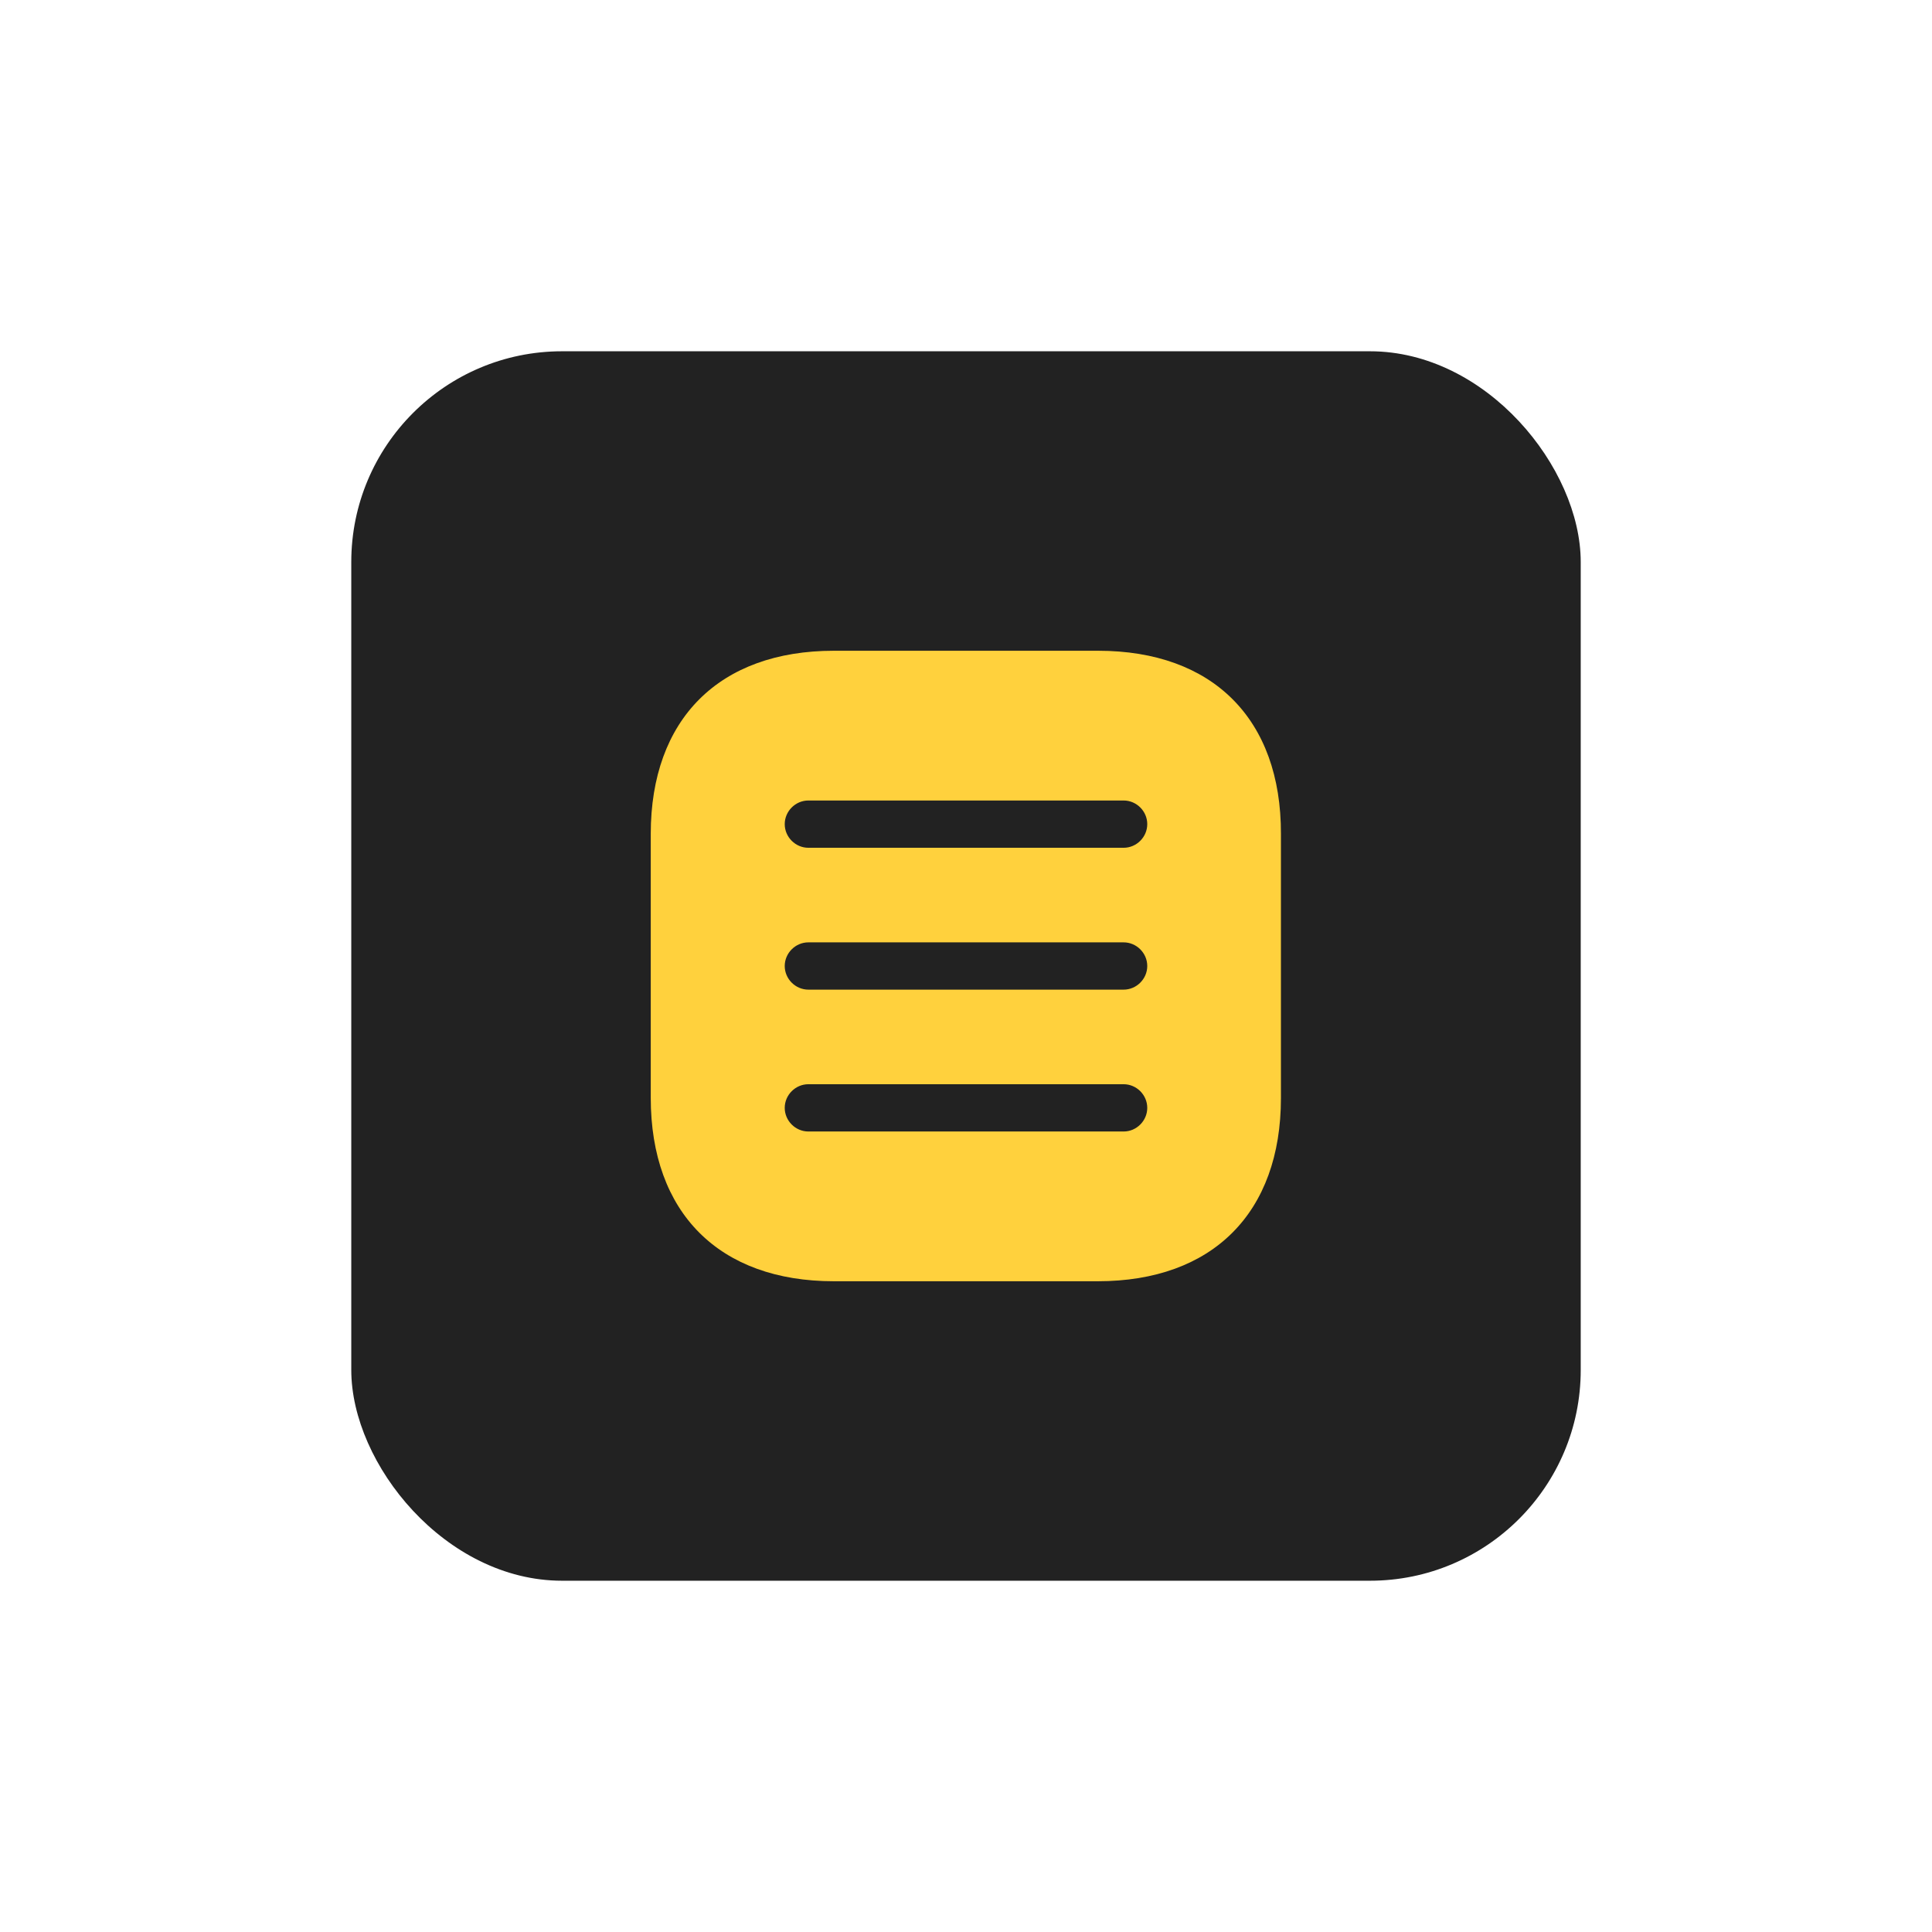
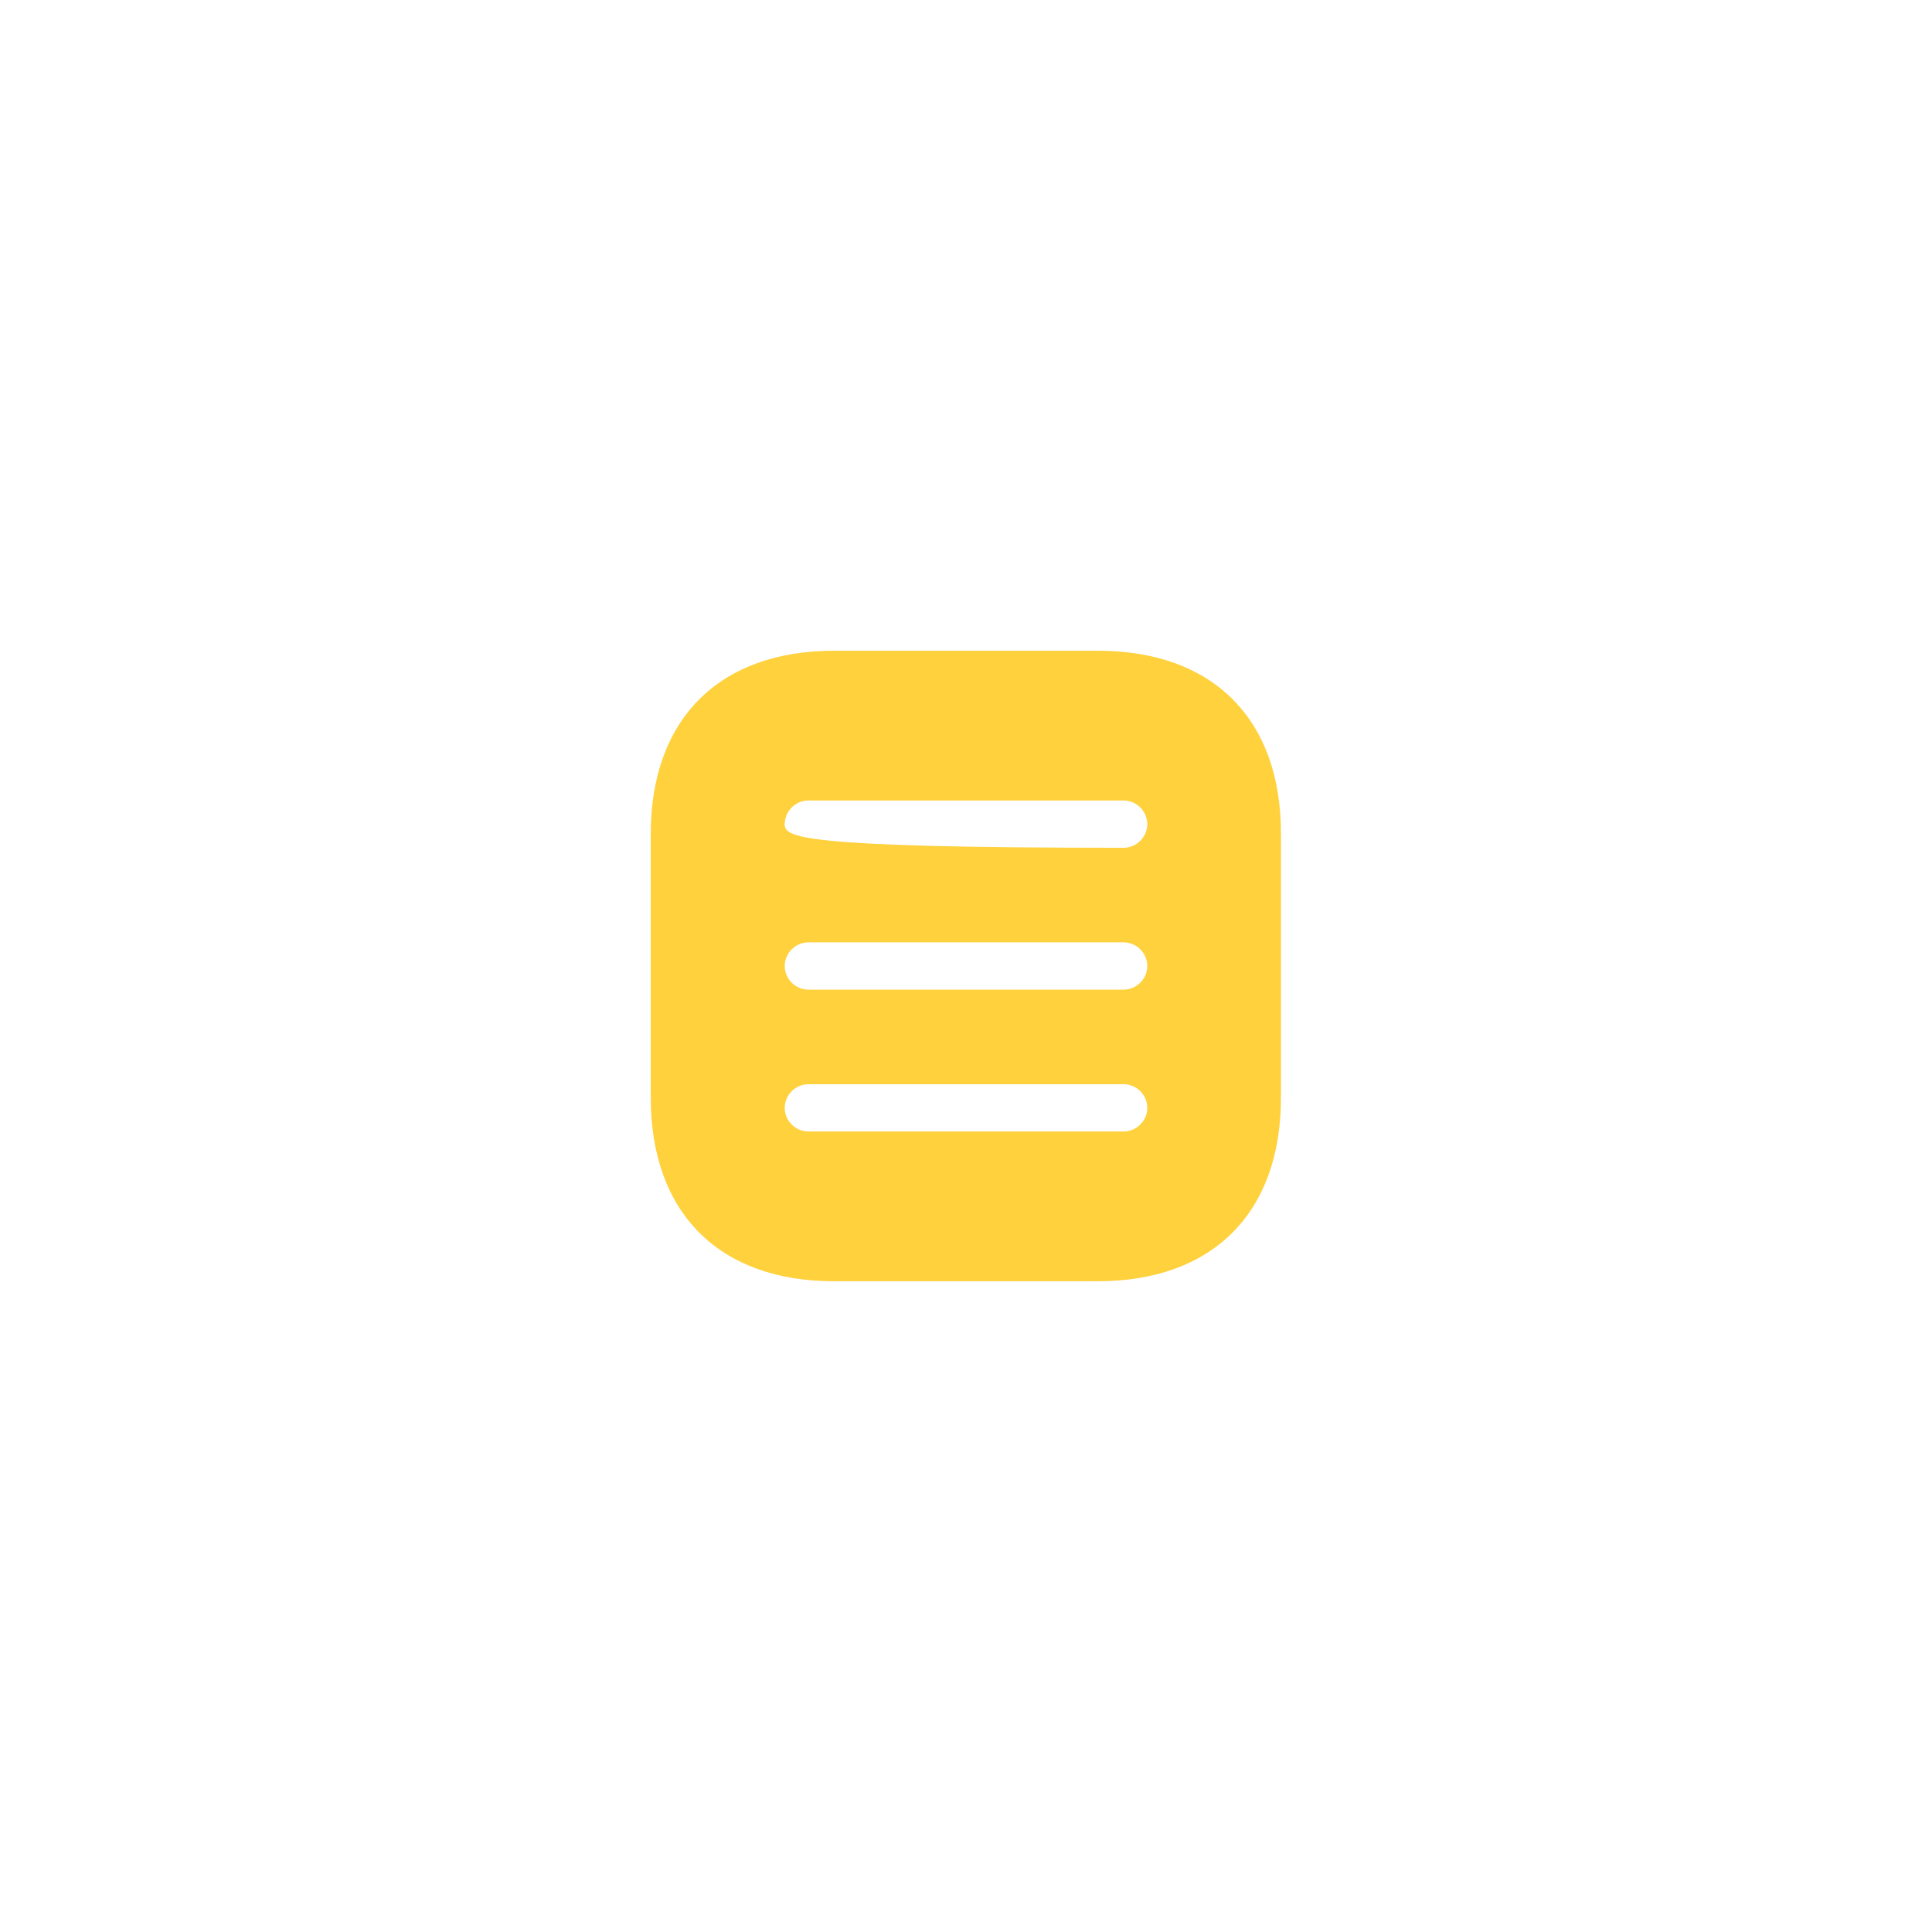
<svg xmlns="http://www.w3.org/2000/svg" width="110" height="110" viewBox="0 0 110 110" fill="none">
  <g filter="url(#filter0_d_62_373)">
-     <rect x="20" y="10" width="70" height="70" rx="12" fill="#222222" />
-     <path d="M62.52 27.051H47.48C40.946 27.051 37.051 30.946 37.051 37.48V52.503C37.051 59.054 40.946 62.949 47.48 62.949H62.503C69.036 62.949 72.931 59.054 72.931 52.52V37.48C72.949 30.946 69.054 27.051 62.52 27.051ZM63.974 54.423H46.026C45.29 54.423 44.679 53.813 44.679 53.077C44.679 52.341 45.29 51.731 46.026 51.731H63.974C64.71 51.731 65.32 52.341 65.32 53.077C65.32 53.813 64.71 54.423 63.974 54.423ZM63.974 46.346H46.026C45.29 46.346 44.679 45.736 44.679 45C44.679 44.264 45.29 43.654 46.026 43.654H63.974C64.71 43.654 65.32 44.264 65.32 45C65.32 45.736 64.71 46.346 63.974 46.346ZM63.974 38.269H46.026C45.29 38.269 44.679 37.659 44.679 36.923C44.679 36.187 45.29 35.577 46.026 35.577H63.974C64.71 35.577 65.32 36.187 65.32 36.923C65.32 37.659 64.71 38.269 63.974 38.269Z" fill="#FFD13D" />
+     <path d="M62.52 27.051H47.48C40.946 27.051 37.051 30.946 37.051 37.48V52.503C37.051 59.054 40.946 62.949 47.48 62.949H62.503C69.036 62.949 72.931 59.054 72.931 52.52V37.48C72.949 30.946 69.054 27.051 62.52 27.051ZM63.974 54.423H46.026C45.29 54.423 44.679 53.813 44.679 53.077C44.679 52.341 45.29 51.731 46.026 51.731H63.974C64.71 51.731 65.32 52.341 65.32 53.077C65.32 53.813 64.71 54.423 63.974 54.423ZM63.974 46.346H46.026C45.29 46.346 44.679 45.736 44.679 45C44.679 44.264 45.29 43.654 46.026 43.654H63.974C64.71 43.654 65.32 44.264 65.32 45C65.32 45.736 64.71 46.346 63.974 46.346ZM63.974 38.269C45.29 38.269 44.679 37.659 44.679 36.923C44.679 36.187 45.29 35.577 46.026 35.577H63.974C64.71 35.577 65.32 36.187 65.32 36.923C65.32 37.659 64.71 38.269 63.974 38.269Z" fill="#FFD13D" />
  </g>
  <defs>
    <filter id="filter0_d_62_373" x="0" y="0" width="110" height="110" filterUnits="userSpaceOnUse" color-interpolation-filters="sRGB">
      <feFlood flood-opacity="0" result="BackgroundImageFix" />
      <feColorMatrix in="SourceAlpha" type="matrix" values="0 0 0 0 0 0 0 0 0 0 0 0 0 0 0 0 0 0 127 0" result="hardAlpha" />
      <feOffset dy="10" />
      <feGaussianBlur stdDeviation="10" />
      <feComposite in2="hardAlpha" operator="out" />
      <feColorMatrix type="matrix" values="0 0 0 0 0 0 0 0 0 0 0 0 0 0 0 0 0 0 0.08 0" />
      <feBlend mode="normal" in2="BackgroundImageFix" result="effect1_dropShadow_62_373" />
      <feBlend mode="normal" in="SourceGraphic" in2="effect1_dropShadow_62_373" result="shape" />
    </filter>
  </defs>
</svg>